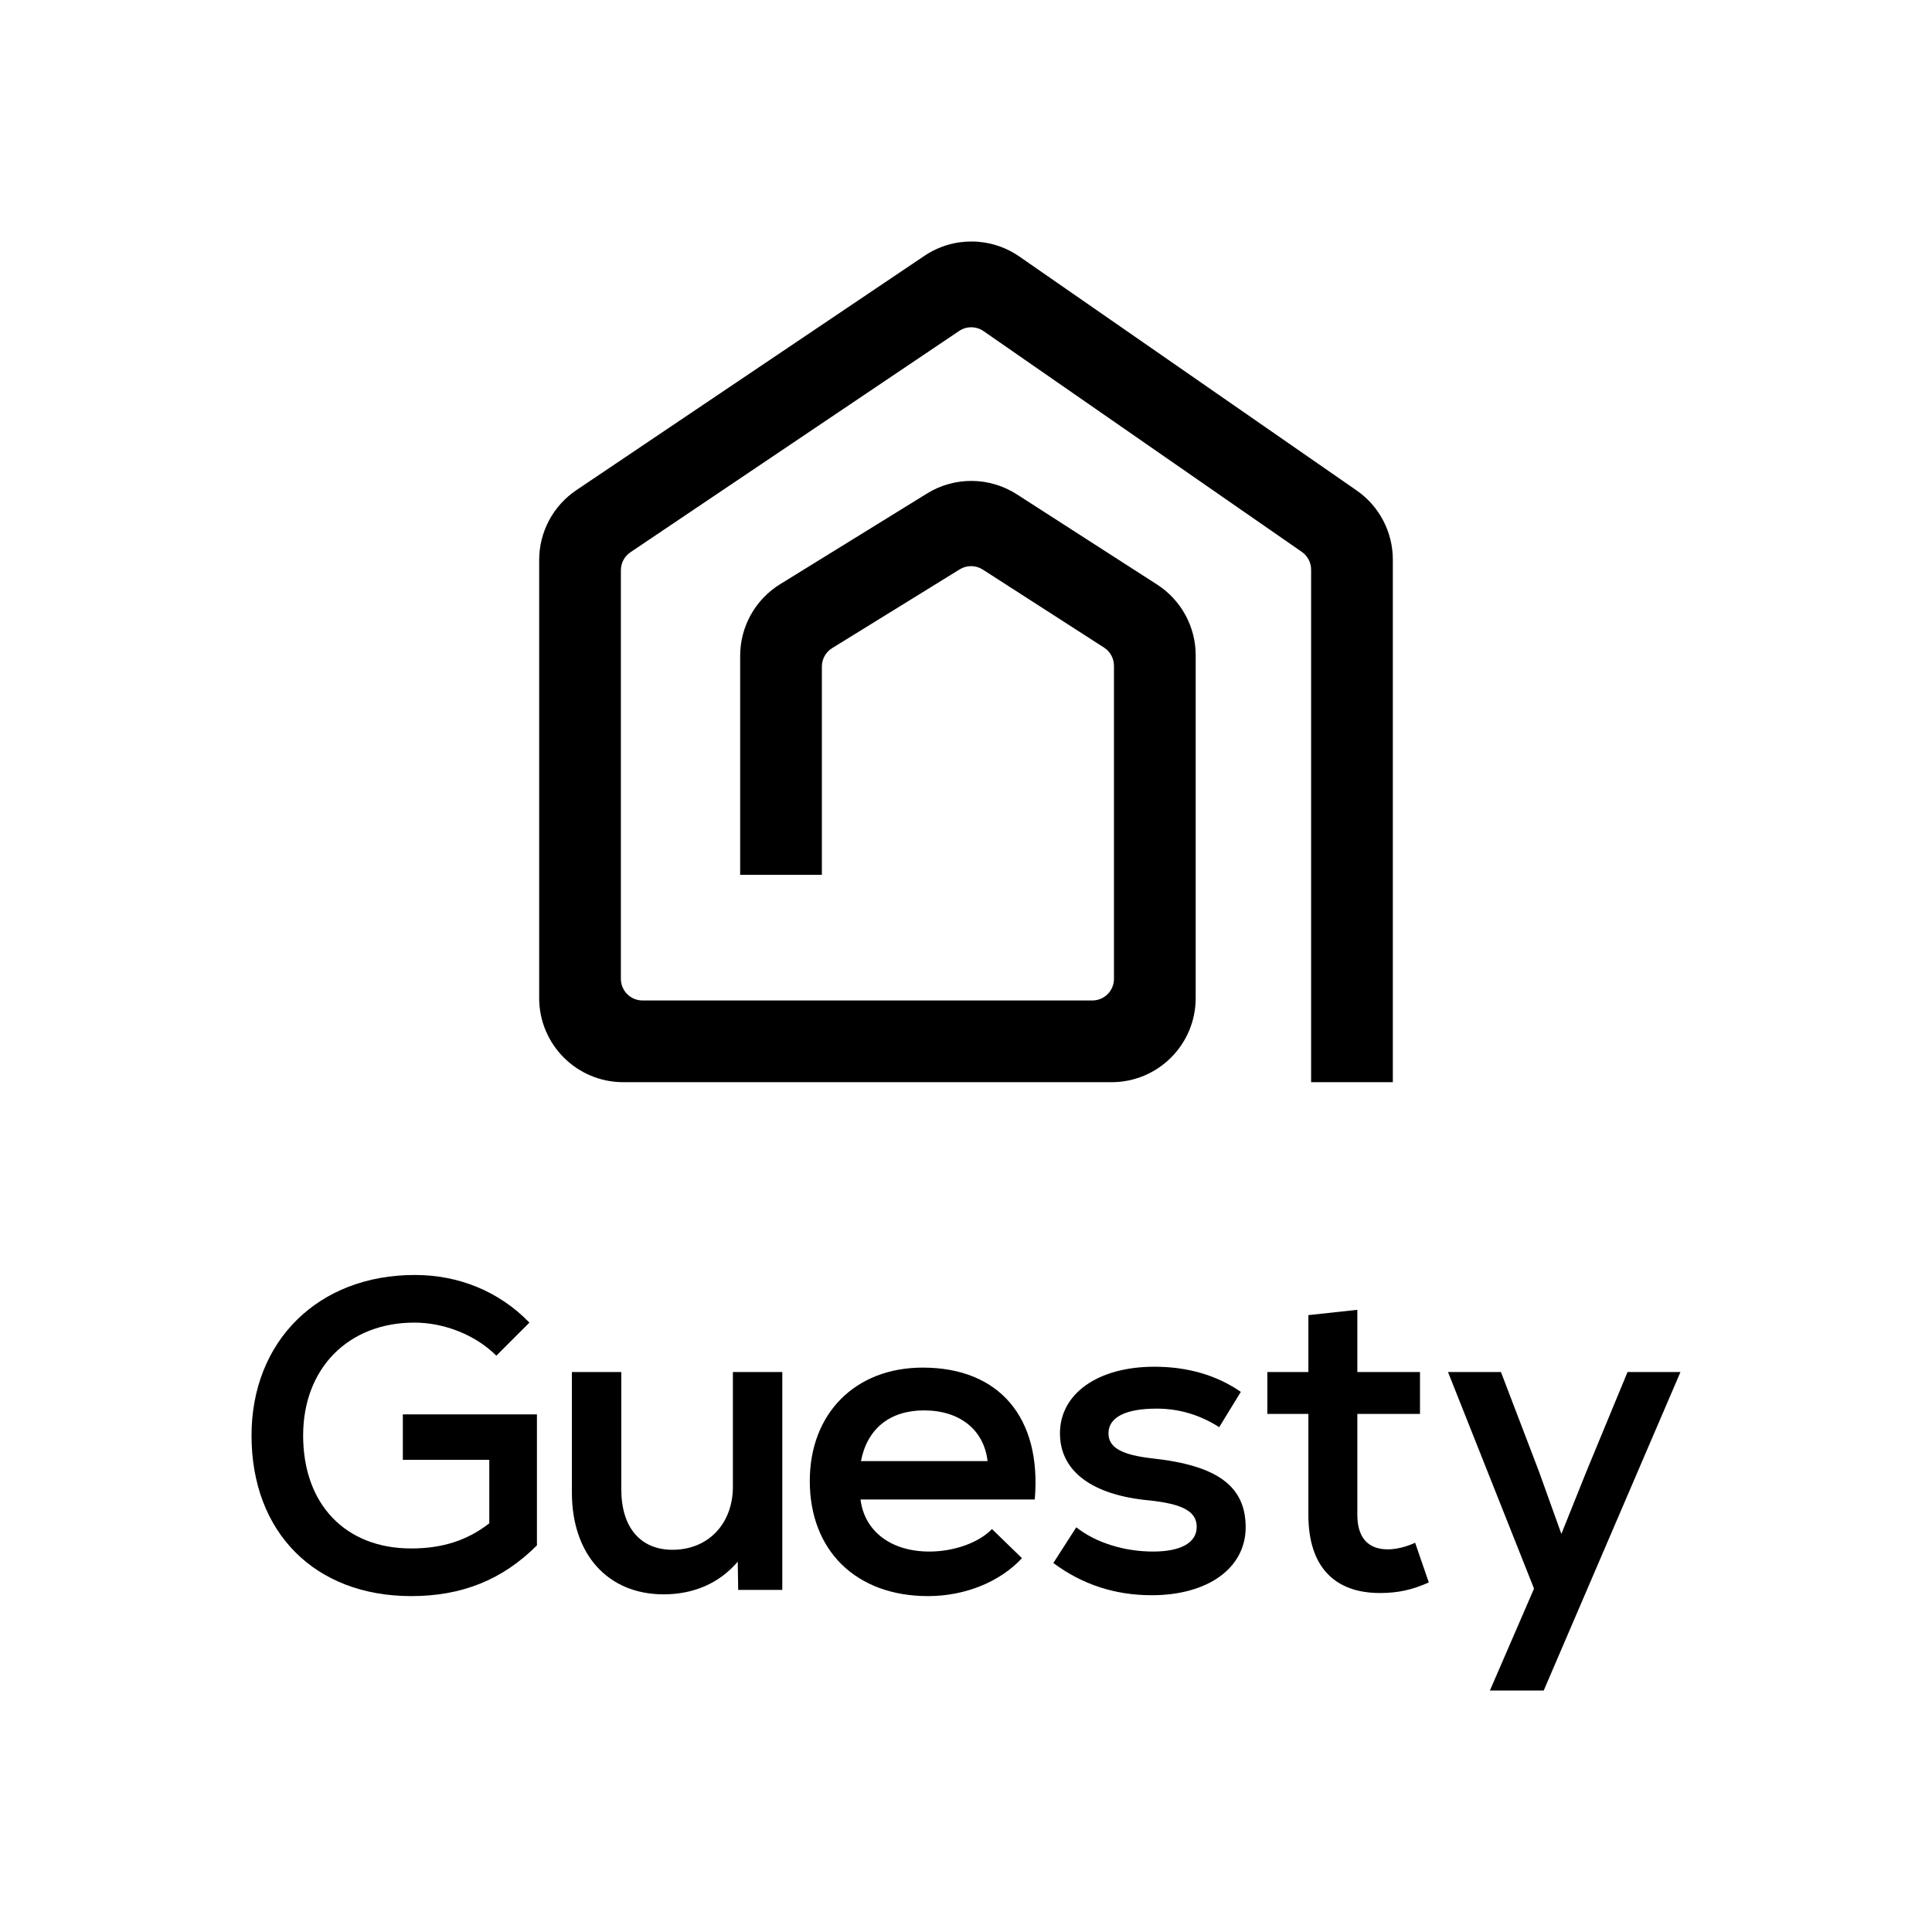
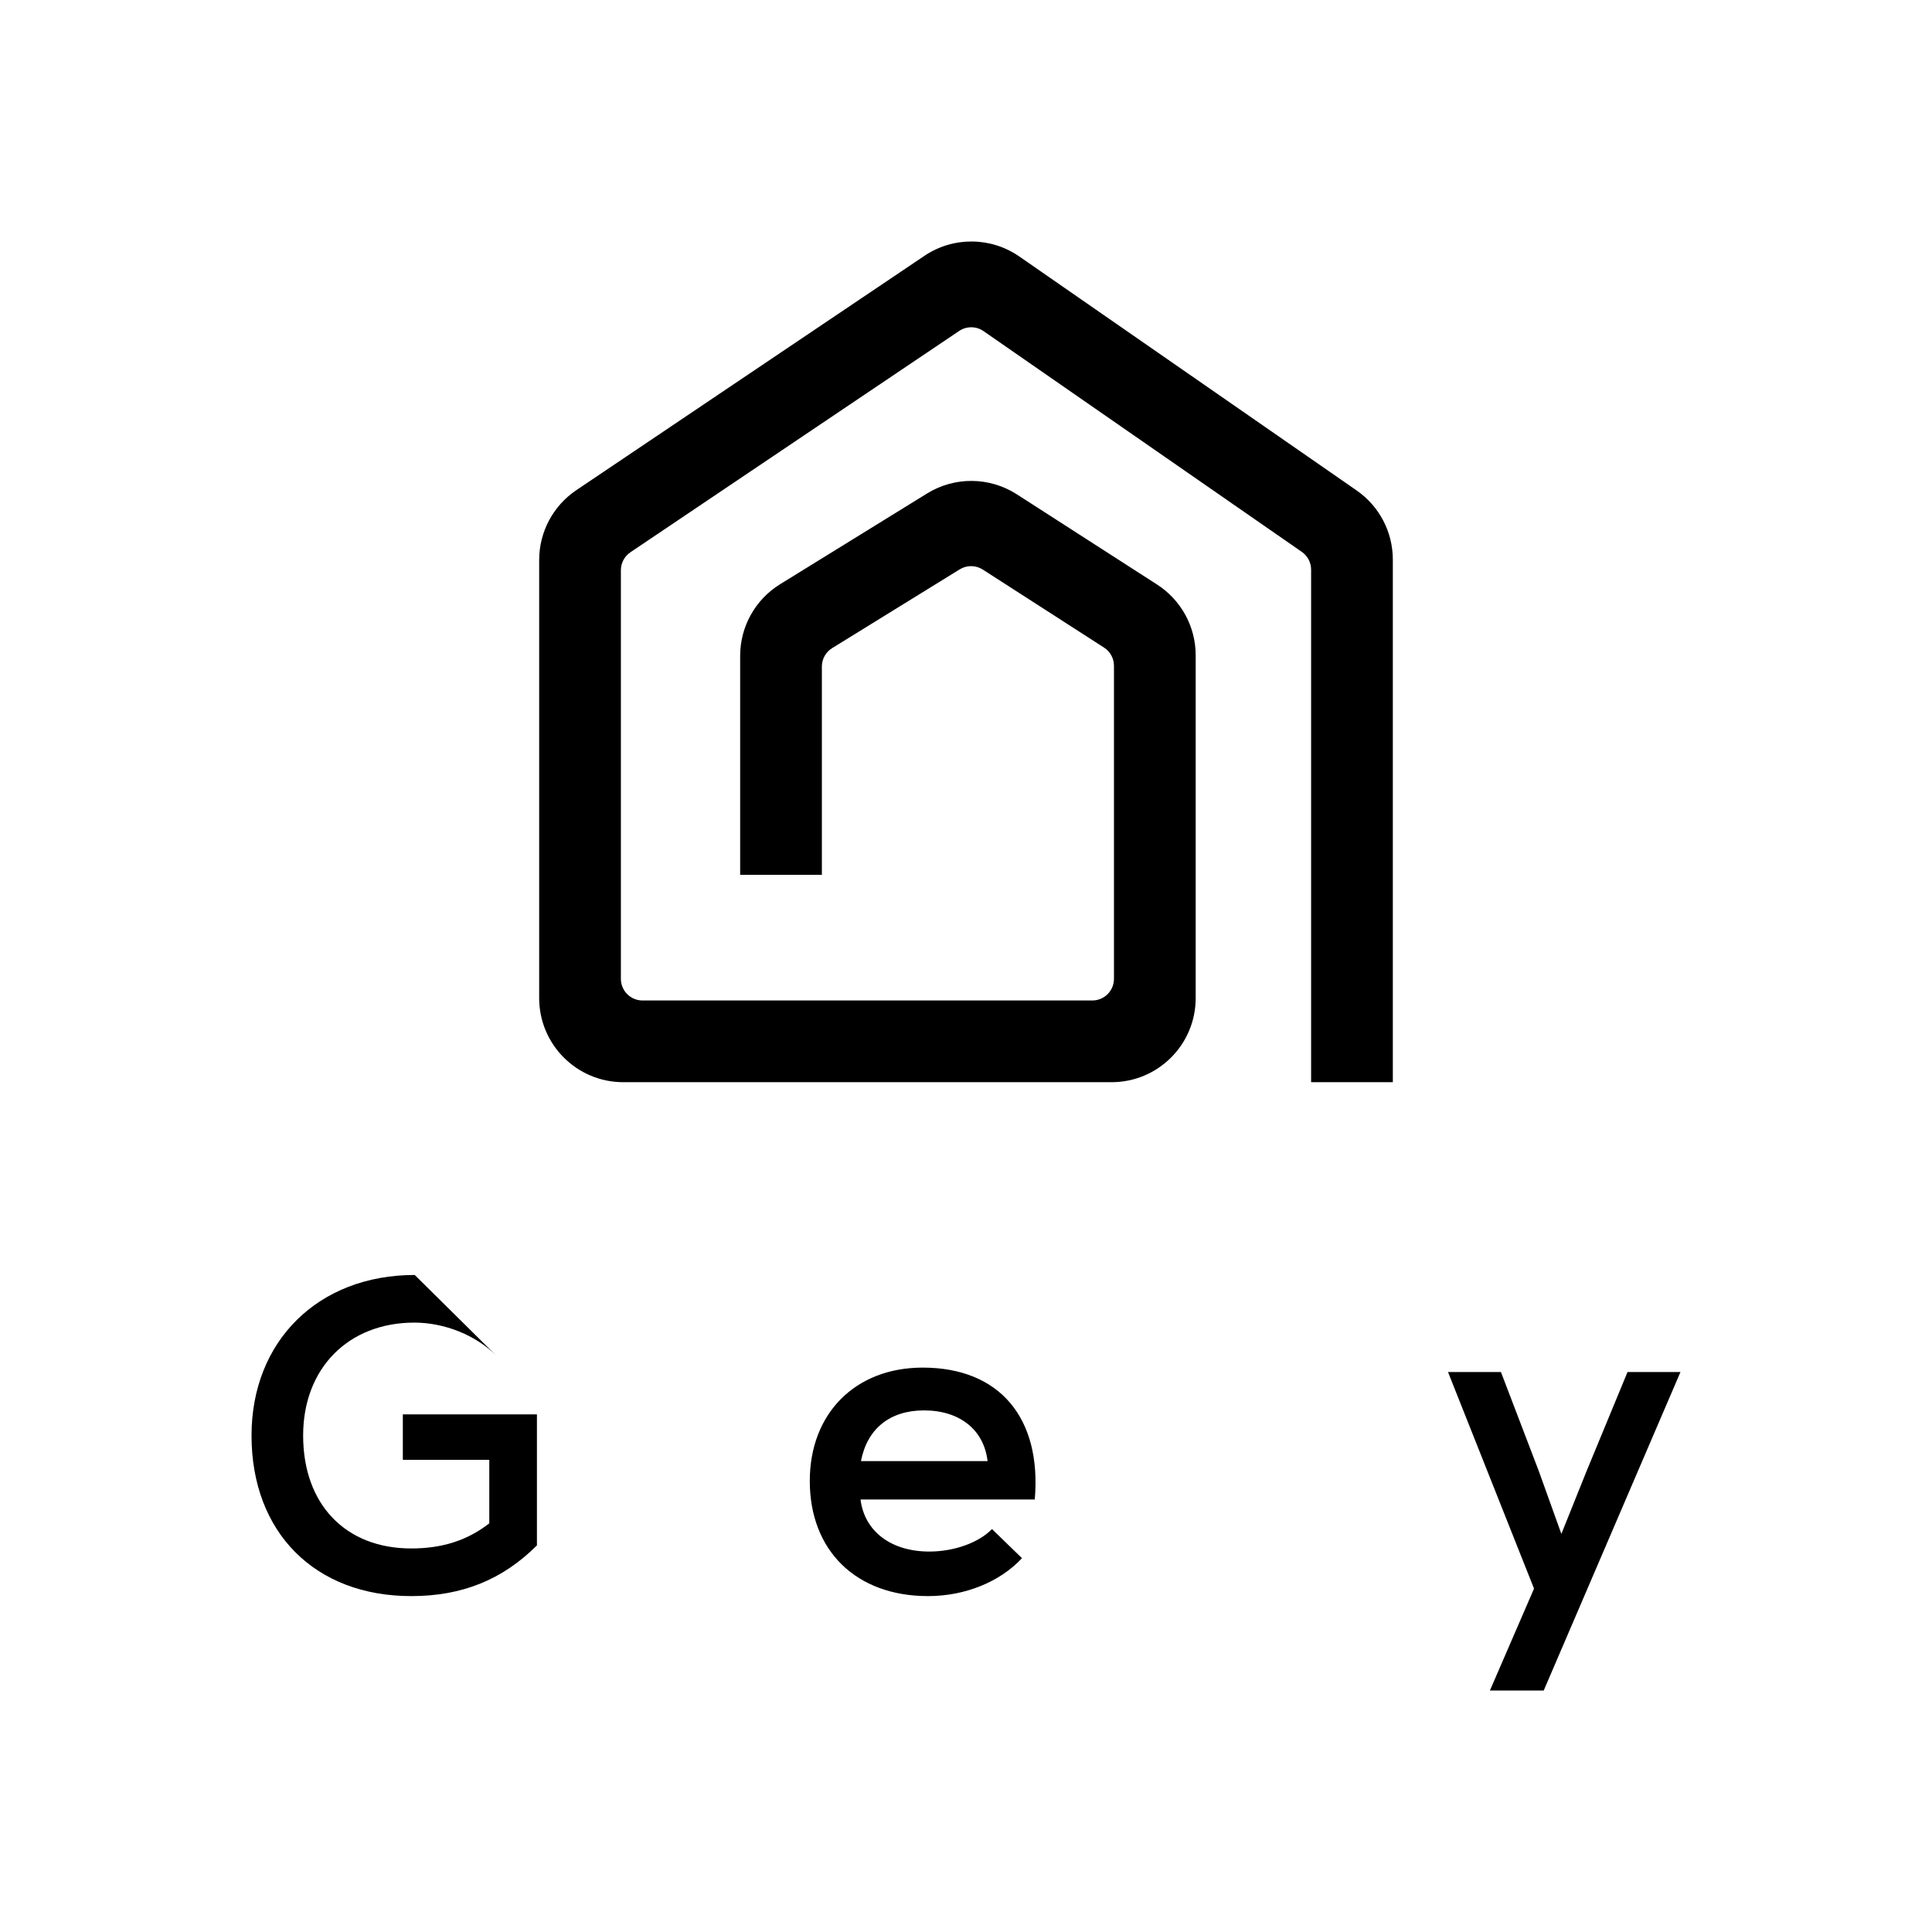
<svg xmlns="http://www.w3.org/2000/svg" width="200" height="200" viewBox="0 0 200 200" fill="none">
-   <path d="M42.568 165.228C32.614 165.228 26.038 158.652 26.038 148.606C26.038 138.834 32.933 131.985 42.933 131.985C47.5 131.985 51.655 133.674 54.806 136.916L51.381 140.341C49.235 138.195 45.993 136.916 42.888 136.916C36.084 136.916 31.381 141.62 31.381 148.606C31.381 155.73 35.764 160.296 42.568 160.296C45.765 160.296 48.367 159.474 50.651 157.693V151.118H41.701V146.414H55.583V159.976C52.02 163.538 47.82 165.228 42.568 165.228Z" fill="black" />
-   <path d="M68.7 165.045C62.946 165.045 59.201 160.936 59.201 154.497V142.031H64.316V154.177C64.316 158.15 66.325 160.433 69.613 160.433C73.357 160.433 75.869 157.693 75.869 153.903V142.031H80.983V164.589H76.417L76.371 161.666C74.453 163.904 71.805 165.045 68.7 165.045Z" fill="black" />
+   <path d="M42.568 165.228C32.614 165.228 26.038 158.652 26.038 148.606C26.038 138.834 32.933 131.985 42.933 131.985L51.381 140.341C49.235 138.195 45.993 136.916 42.888 136.916C36.084 136.916 31.381 141.62 31.381 148.606C31.381 155.73 35.764 160.296 42.568 160.296C45.765 160.296 48.367 159.474 50.651 157.693V151.118H41.701V146.414H55.583V159.976C52.02 163.538 47.82 165.228 42.568 165.228Z" fill="black" />
  <path d="M96.068 165.228C88.624 165.228 83.829 160.524 83.829 153.31C83.829 146.323 88.533 141.574 95.52 141.574C103.465 141.574 107.849 146.78 107.118 155.228H89.081C89.492 158.515 92.232 160.616 96.204 160.616C98.762 160.616 101.319 159.703 102.689 158.287L105.794 161.301C103.556 163.721 99.949 165.228 96.068 165.228ZM89.126 151.255H102.232C101.867 148.058 99.401 146.004 95.656 146.004C92.095 146.004 89.766 147.921 89.126 151.255Z" fill="black" />
-   <path d="M119.225 165.137C115.435 165.137 112.056 164.041 109.042 161.803L111.416 158.104C113.426 159.703 116.394 160.616 119.362 160.616C122.239 160.616 123.883 159.703 123.883 158.059C123.883 156.46 122.421 155.684 118.951 155.319C113.06 154.771 109.727 152.305 109.727 148.378C109.727 144.268 113.654 141.483 119.499 141.483C122.924 141.483 125.938 142.35 128.449 144.086L126.212 147.739C124.202 146.46 122.056 145.821 119.727 145.821C116.485 145.821 114.75 146.734 114.75 148.378C114.75 149.839 116.074 150.615 119.362 150.981C126.029 151.712 128.951 153.858 128.951 158.104C128.951 162.306 125.07 165.137 119.225 165.137Z" fill="black" />
-   <path d="M142.841 164.908C138.183 164.908 135.443 162.214 135.443 156.826V146.369H131.196V142.031H135.443V136.14L140.512 135.592V142.031H146.996V146.369H140.512V156.826C140.512 159.109 141.562 160.388 143.663 160.388C144.576 160.388 145.626 160.114 146.494 159.703L147.909 163.813C146.174 164.589 144.713 164.908 142.841 164.908Z" fill="black" />
  <path d="M154.235 175L158.802 164.452L149.897 142.031H155.377L159.304 152.305L161.633 158.789L164.235 152.305L168.482 142.031H173.962L159.806 175H154.235Z" fill="black" />
  <path d="M105.522 26.553C102.573 24.508 98.672 24.48 95.696 26.484L94.571 27.241C94.57 27.242 94.569 27.243 94.567 27.244L60.538 50.152C60.537 50.153 60.536 50.154 60.535 50.154L59.66 50.744C57.256 52.362 55.815 55.07 55.815 57.968V103.32C55.815 108.129 59.713 112.028 64.522 112.028H115.069C119.879 112.028 123.777 108.13 123.777 103.32V67.835C123.777 64.873 122.271 62.114 119.78 60.511L105.259 51.169C102.438 49.354 98.826 49.321 95.972 51.083L80.754 60.479C78.185 62.066 76.621 64.87 76.621 67.889V90.559H85.08V68.999C85.08 68.223 85.482 67.503 86.142 67.094L86.143 67.094L99.349 58.94C100.082 58.487 101.01 58.495 101.735 58.96L114.292 67.039C114.931 67.451 115.317 68.16 115.317 68.921V101.33C115.317 102.566 114.315 103.569 113.079 103.569H66.513C65.276 103.569 64.274 102.566 64.274 101.33V59.027C64.274 58.283 64.644 57.587 65.261 57.17L99.291 34.261C100.056 33.746 101.058 33.753 101.816 34.277L134.763 57.13C134.764 57.131 134.766 57.131 134.767 57.132C135.368 57.551 135.726 58.237 135.726 58.97V112.028H144.185V57.928C144.185 55.073 142.786 52.4 140.44 50.773L139.591 50.183C139.589 50.182 139.587 50.18 139.585 50.179L105.522 26.553Z" fill="black" />
</svg>